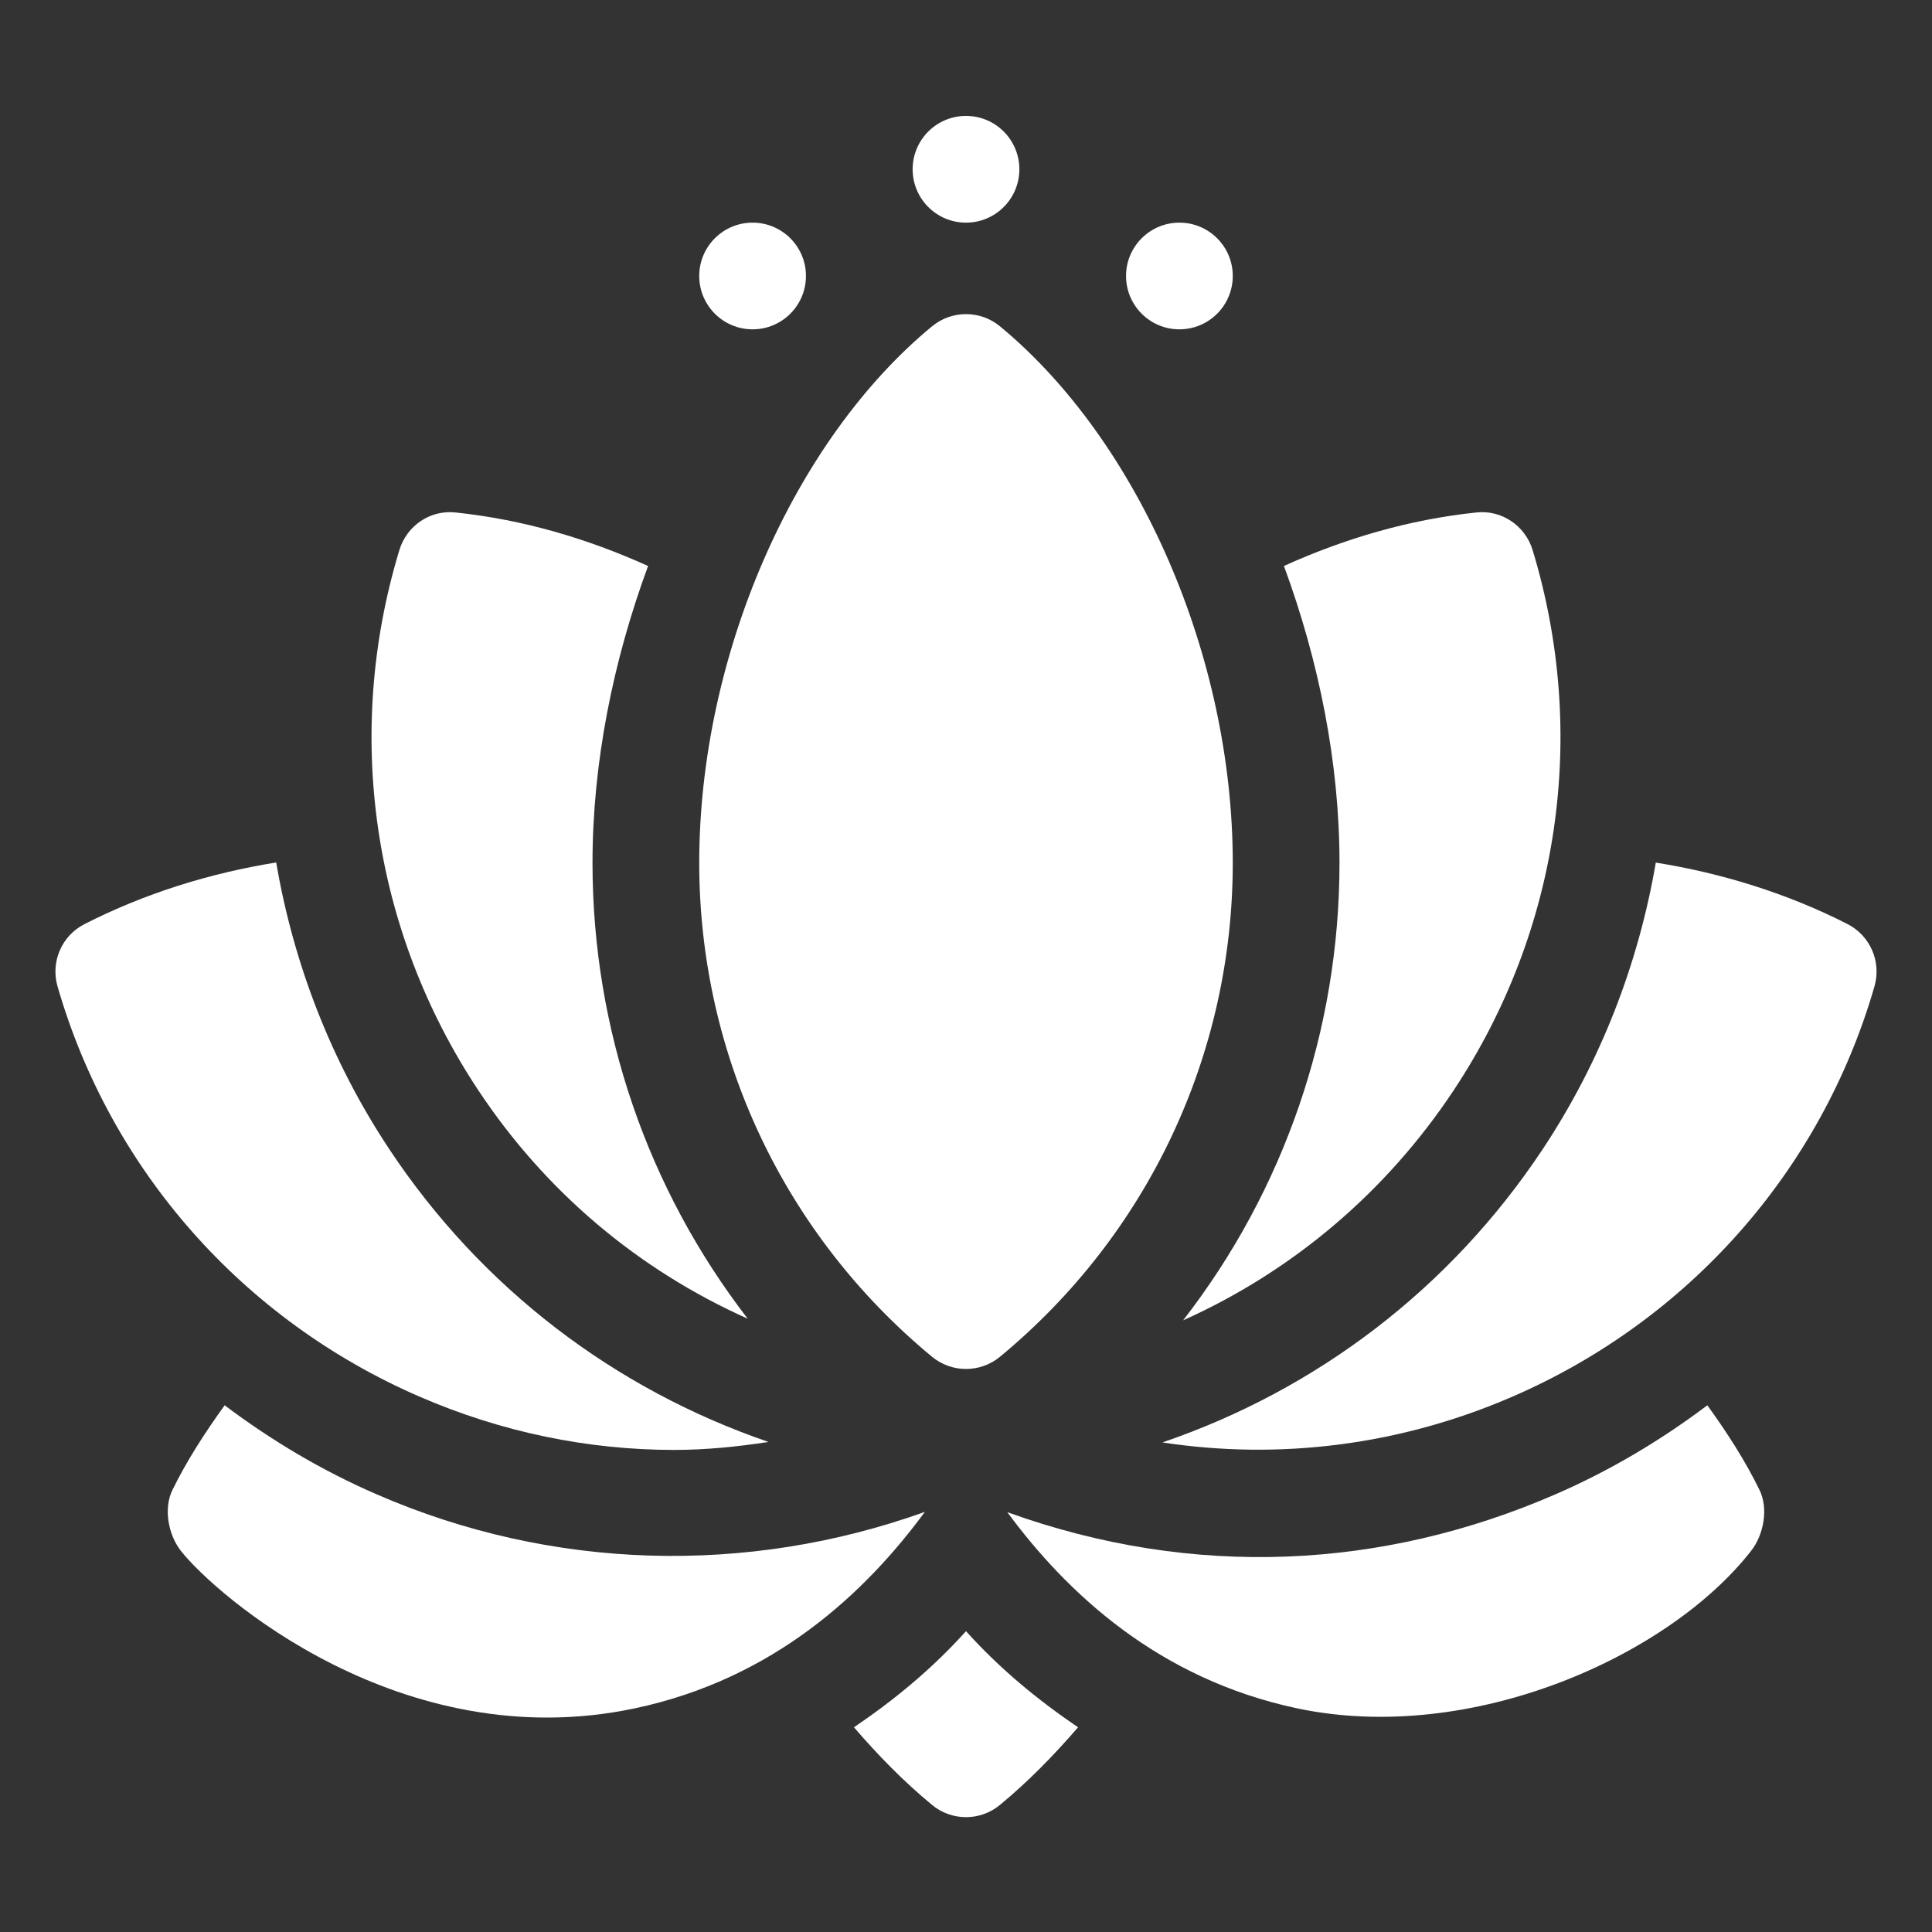
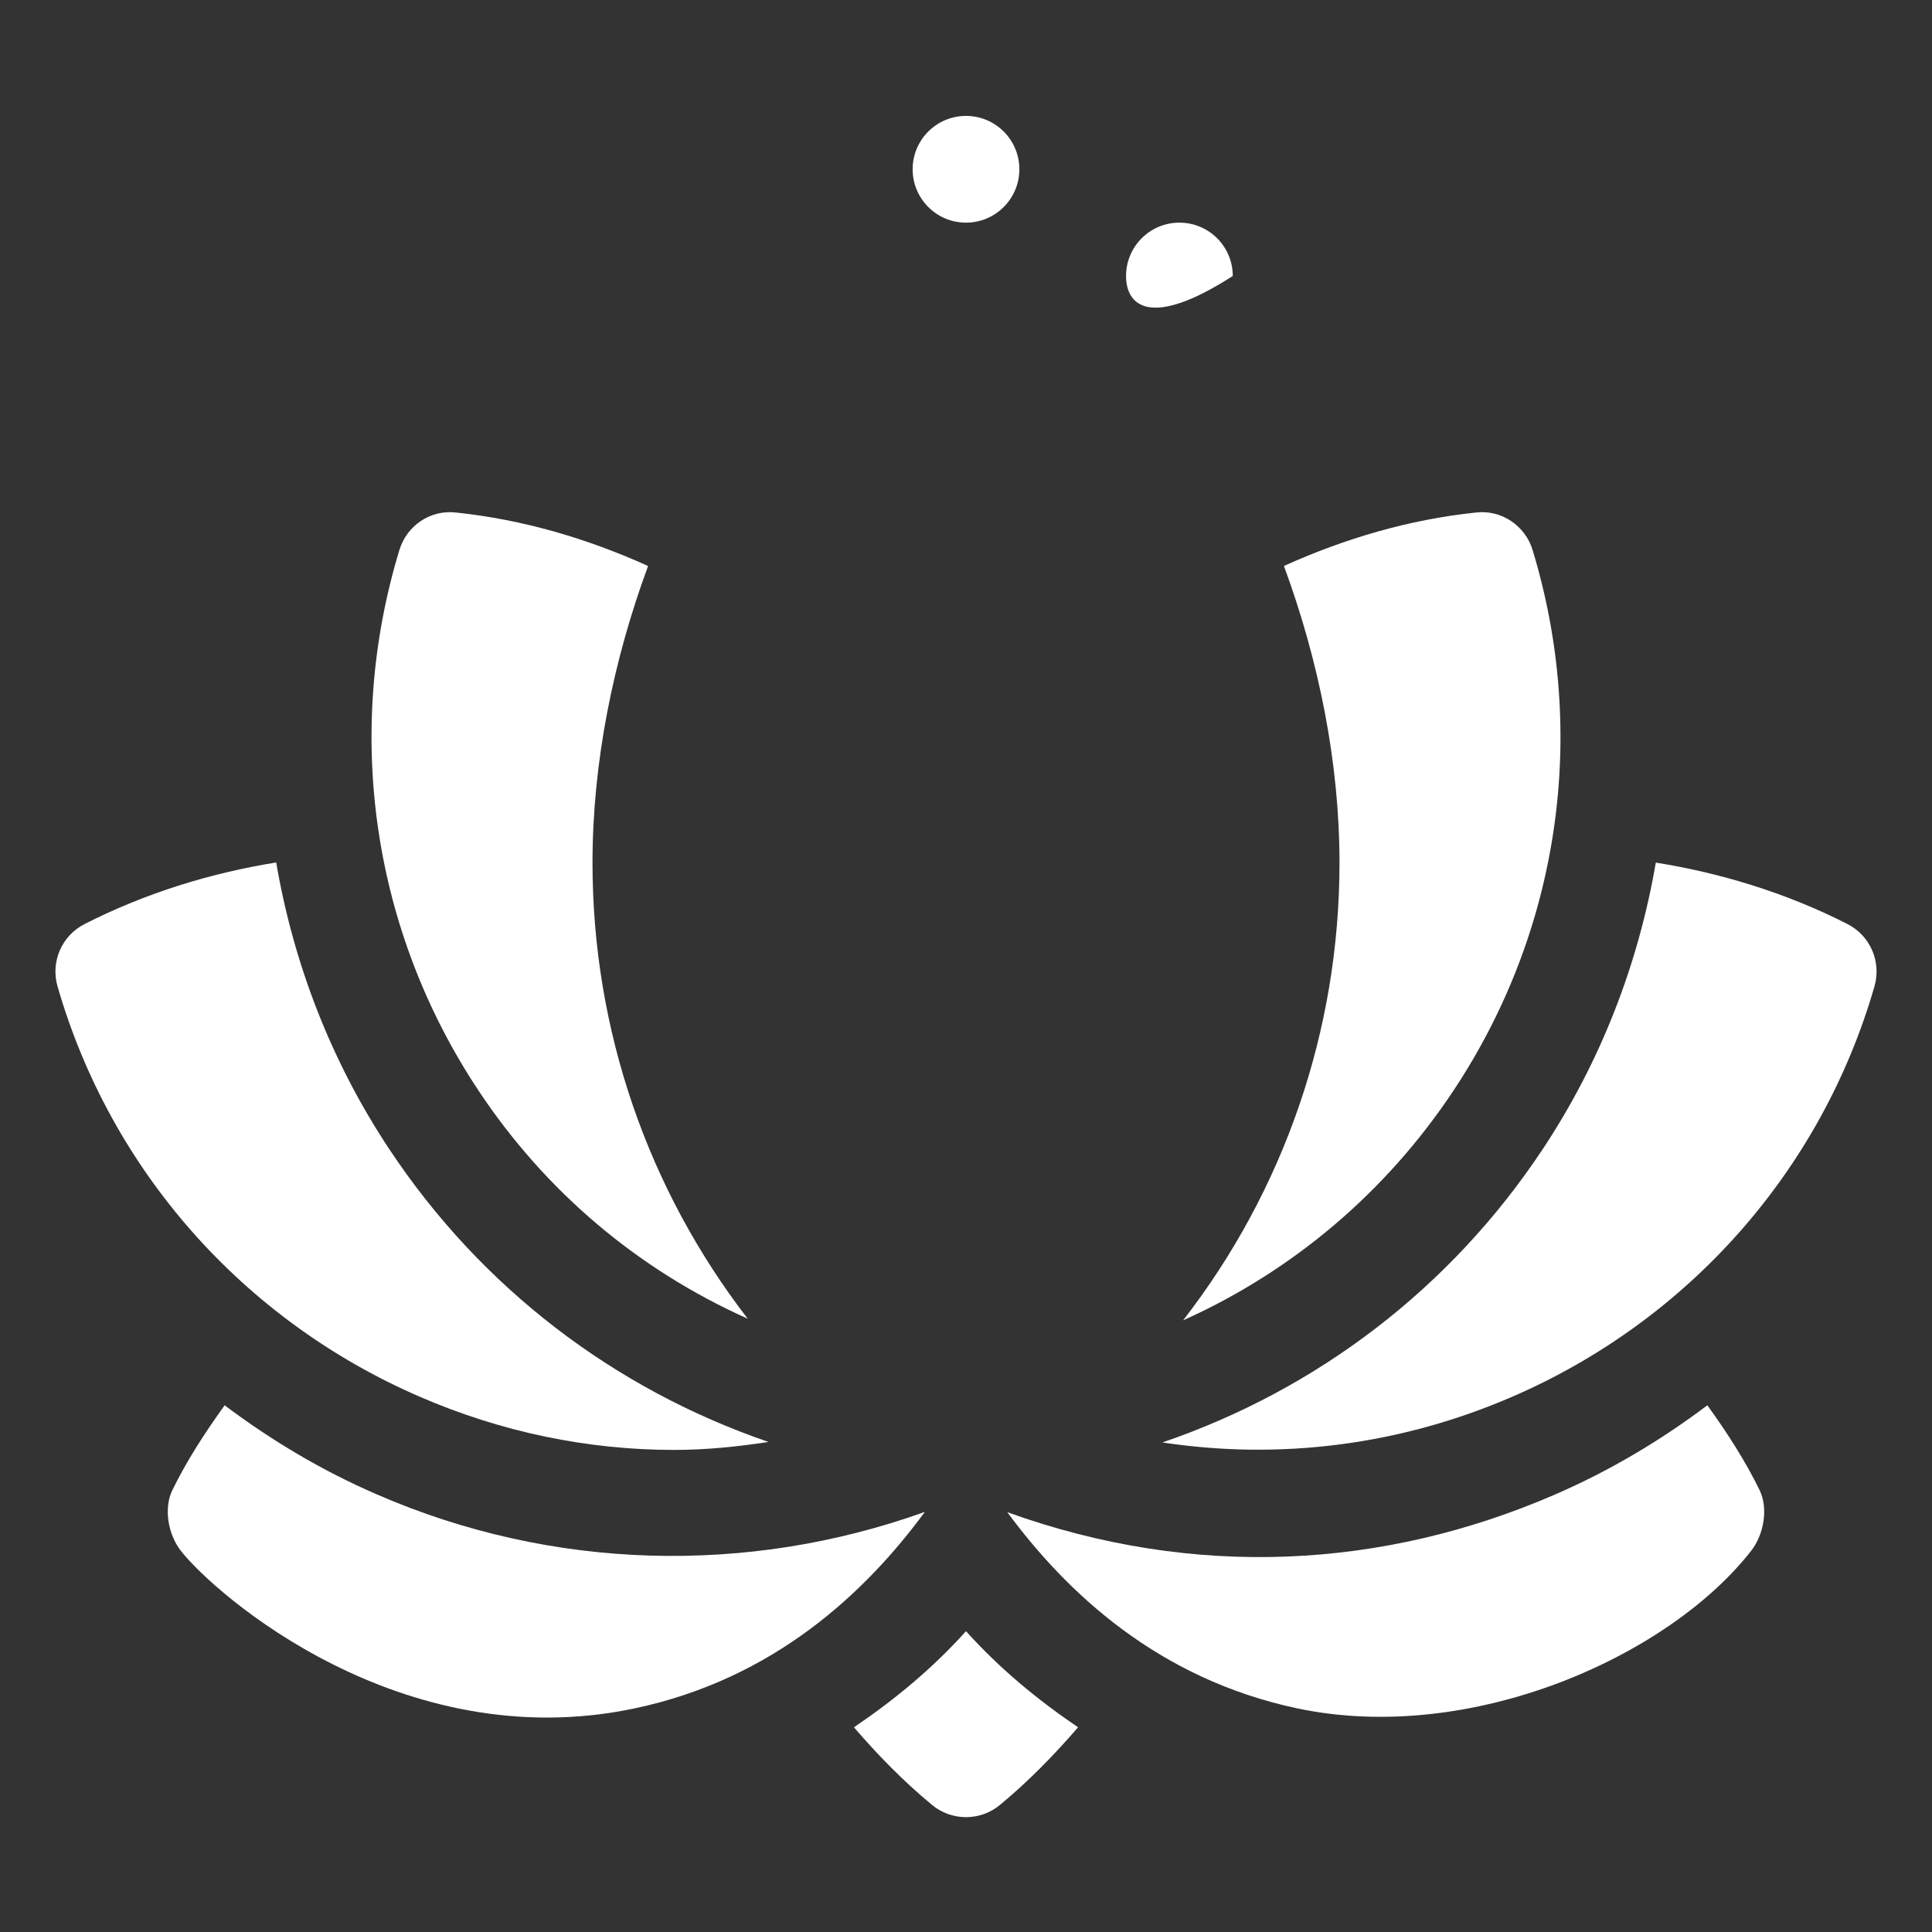
<svg xmlns="http://www.w3.org/2000/svg" width="50" height="50" viewBox="0 0 50 50" fill="none">
  <rect x="0" y="0" width="50" height="50" fill="#333333" stroke="none" />
-   <path d="M24.121 35.113C24.376 35.323 24.689 35.429 25 35.429C25.311 35.429 25.624 35.323 25.879 35.113C29.707 31.951 31.904 27.292 31.904 22.331C31.904 17.001 29.482 11.421 25.879 8.445C25.37 8.024 24.631 8.024 24.121 8.445C20.518 11.421 18.096 17.001 18.096 22.331C18.096 27.292 20.293 31.951 24.121 35.113Z" fill="white" />
  <path d="M22.1 44.702C22.715 45.416 23.376 46.096 24.121 46.711C24.628 47.133 25.37 47.134 25.879 46.711C26.623 46.096 27.284 45.416 27.9 44.702C26.869 44.003 25.887 43.2 25 42.215C24.113 43.2 23.132 44.003 22.1 44.702Z" fill="white" />
  <path d="M19.351 34.128C16.766 30.779 15.334 26.654 15.334 22.331C15.334 19.741 15.867 17.104 16.772 14.648C15.207 13.941 13.547 13.448 11.801 13.264C11.14 13.186 10.528 13.601 10.336 14.235C8.893 18.987 9.637 24.083 12.379 28.217C14.12 30.843 16.52 32.862 19.351 34.128Z" fill="white" />
  <path d="M30.619 34.17C33.434 32.907 35.863 30.869 37.621 28.217C40.363 24.083 41.107 18.987 39.664 14.235C39.471 13.601 38.854 13.186 38.199 13.264C36.453 13.447 34.792 13.941 33.228 14.647C34.133 17.104 34.666 19.741 34.666 22.331C34.666 26.672 33.224 30.814 30.619 34.17Z" fill="white" />
  <path d="M23.936 39.127C19.341 40.777 14.278 40.645 9.75 38.674C8.333 38.06 7.02 37.277 5.814 36.369C5.298 37.084 4.826 37.816 4.46 38.566C4.23 39.04 4.354 39.718 4.679 40.133C5.55 41.251 10.377 45.488 16.419 44.214C20.03 43.453 22.399 41.215 23.936 39.127Z" fill="white" />
  <path d="M44.186 36.369C42.979 37.277 41.666 38.061 40.248 38.676C35.816 40.6 30.923 40.885 26.069 39.135C27.607 41.22 29.976 43.453 33.58 44.214C38.075 45.16 43.185 42.872 45.321 40.133C45.646 39.718 45.77 39.04 45.538 38.565C45.173 37.815 44.702 37.083 44.186 36.369Z" fill="white" />
  <path d="M10.851 36.142C12.977 37.066 15.216 37.524 17.449 37.524C18.266 37.524 19.079 37.441 19.889 37.318C15.91 35.954 12.463 33.341 10.077 29.744C8.567 27.468 7.596 24.938 7.148 22.321C5.449 22.593 3.753 23.117 2.188 23.915C1.599 24.214 1.305 24.891 1.489 25.527C2.865 30.299 6.301 34.168 10.851 36.142Z" fill="white" />
  <path d="M47.812 23.914C46.248 23.117 44.551 22.595 42.852 22.324C42.403 24.939 41.432 27.468 39.923 29.744C37.531 33.349 34.073 35.968 30.083 37.33C33.114 37.792 36.236 37.406 39.149 36.142C43.699 34.168 47.135 30.299 48.511 25.527C48.695 24.891 48.401 24.214 47.812 23.914Z" fill="white" />
-   <path d="M20.858 7.142C20.858 7.905 20.239 8.523 19.477 8.523C18.714 8.523 18.096 7.905 18.096 7.142C18.096 6.38 18.714 5.762 19.477 5.762C20.239 5.762 20.858 6.38 20.858 7.142Z" fill="white" />
-   <path d="M31.904 7.142C31.904 7.905 31.286 8.523 30.523 8.523C29.76 8.523 29.142 7.905 29.142 7.142C29.142 6.38 29.76 5.762 30.523 5.762C31.286 5.762 31.904 6.38 31.904 7.142Z" fill="white" />
+   <path d="M31.904 7.142C29.76 8.523 29.142 7.905 29.142 7.142C29.142 6.38 29.76 5.762 30.523 5.762C31.286 5.762 31.904 6.38 31.904 7.142Z" fill="white" />
  <path d="M26.381 4.381C26.381 5.143 25.763 5.762 25 5.762C24.237 5.762 23.619 5.143 23.619 4.381C23.619 3.618 24.237 3 25 3C25.763 3 26.381 3.618 26.381 4.381Z" fill="white" />
</svg>